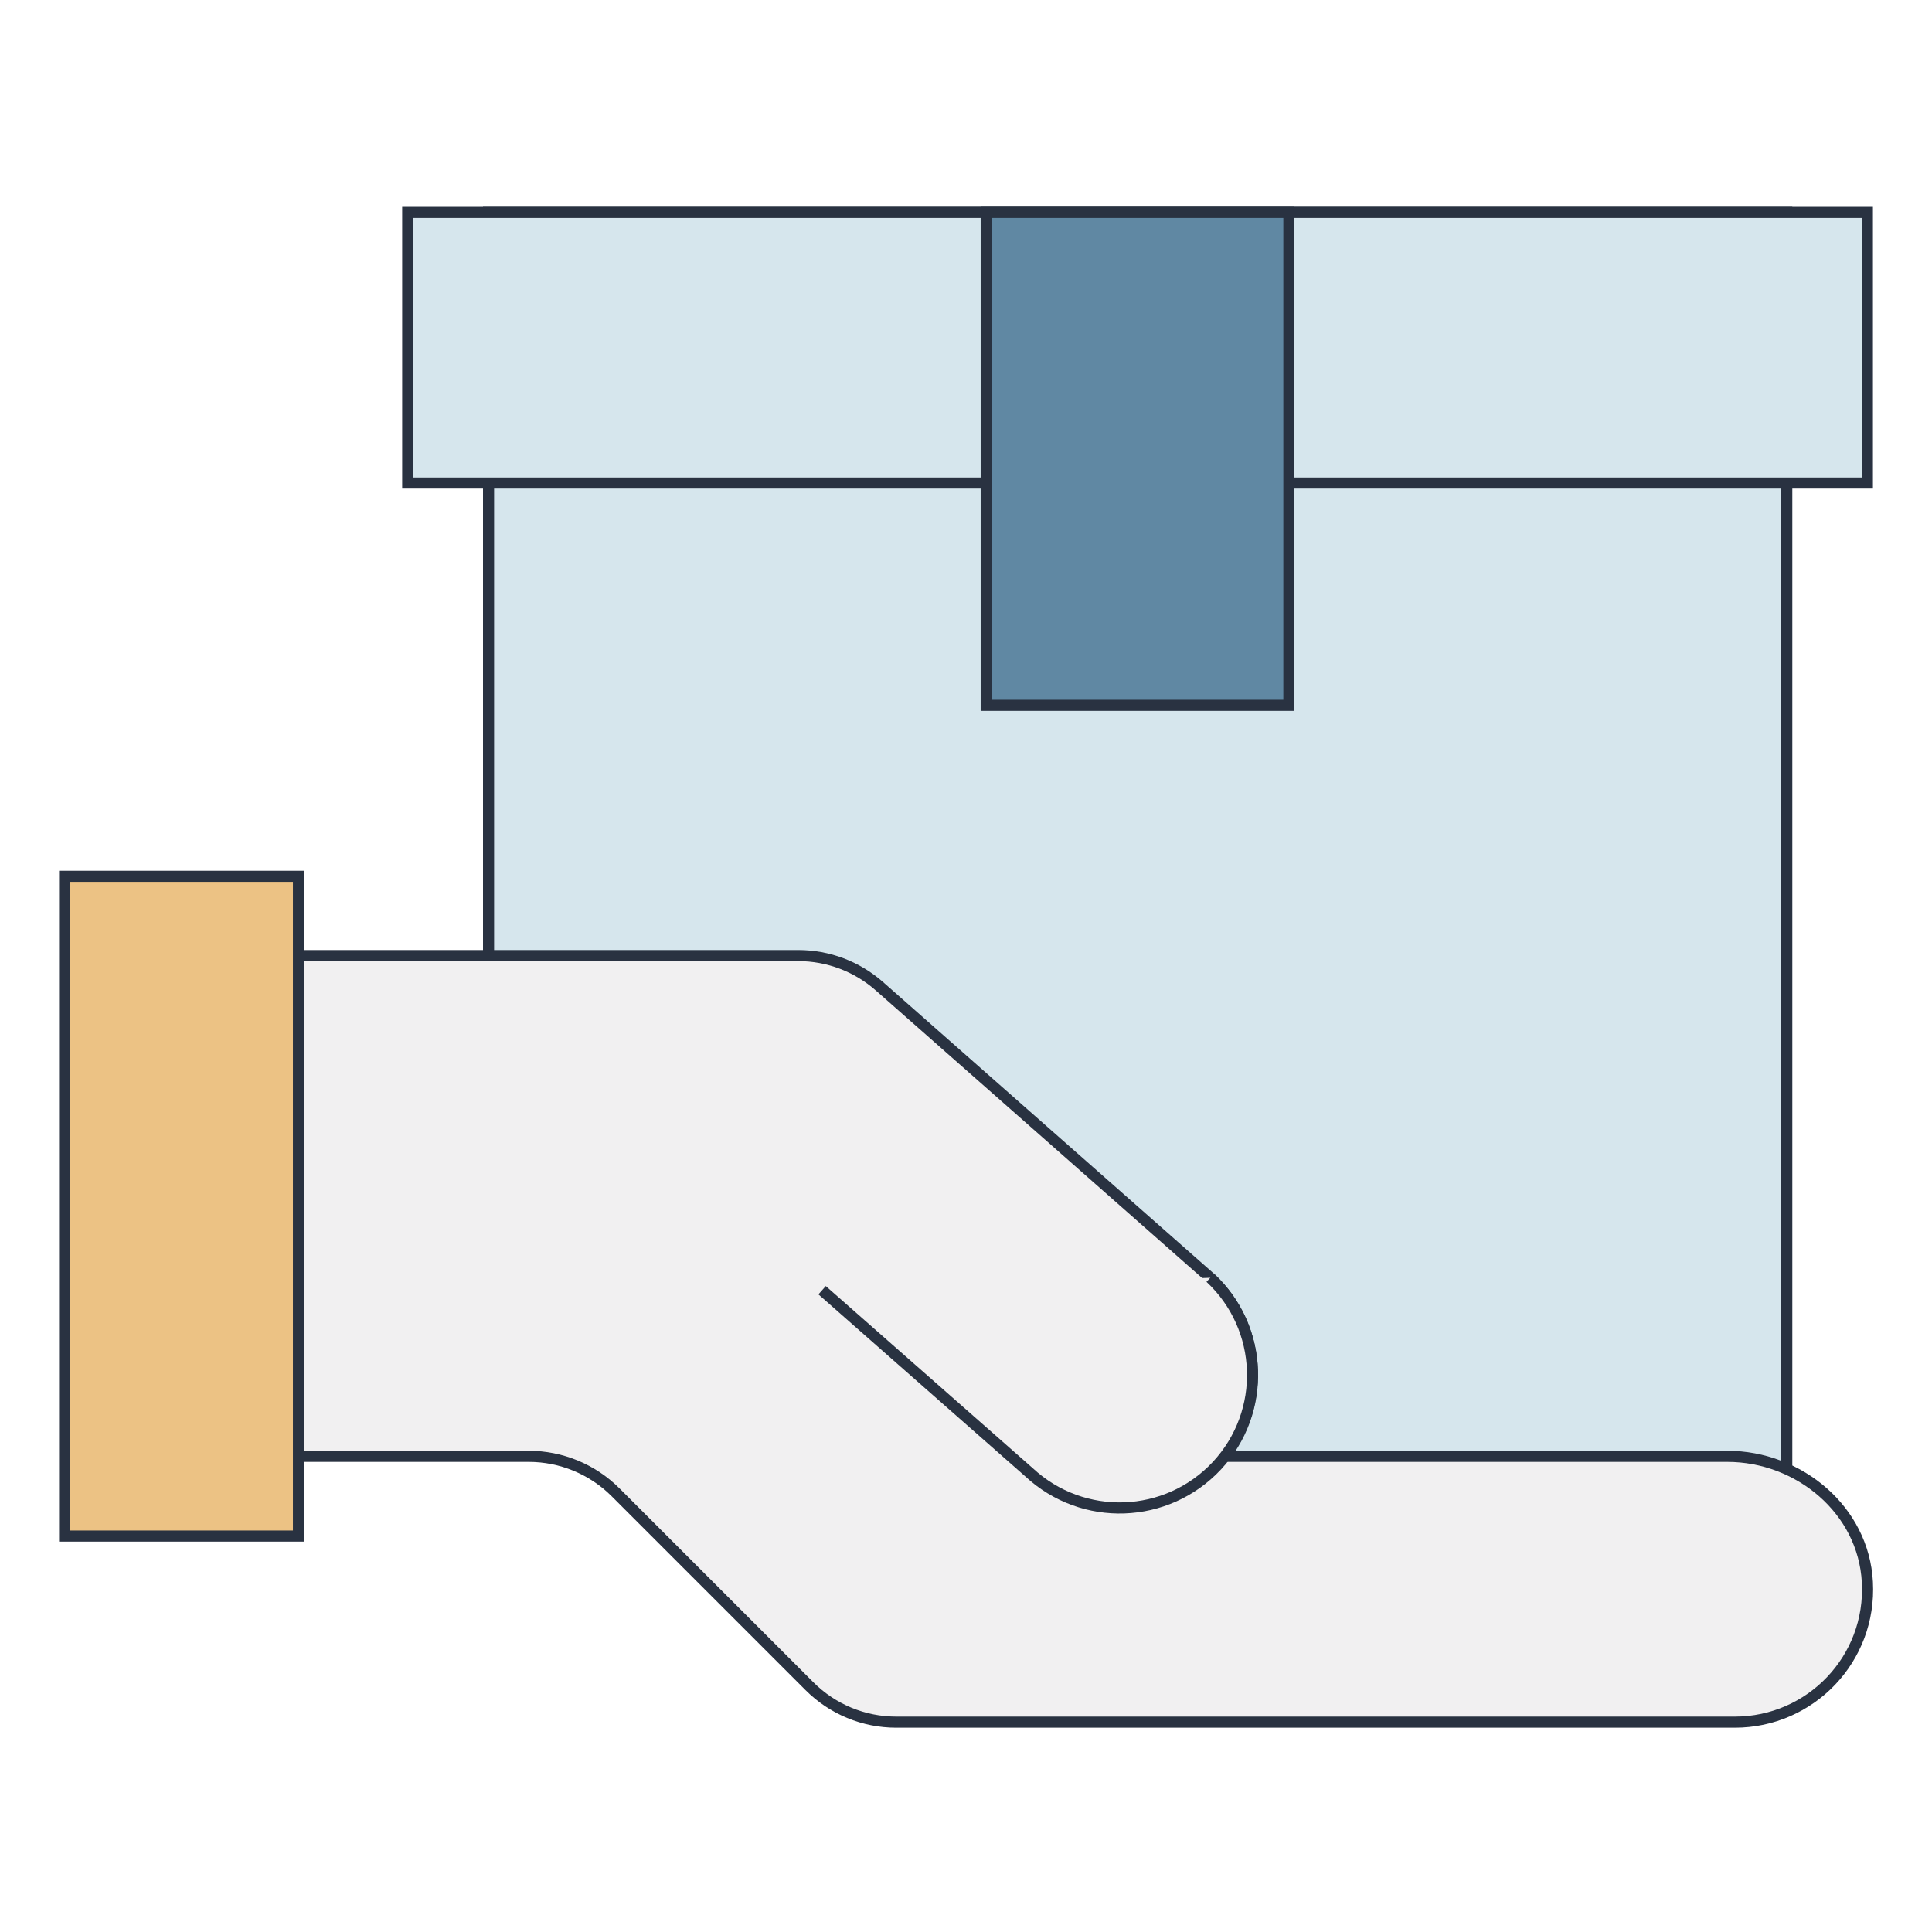
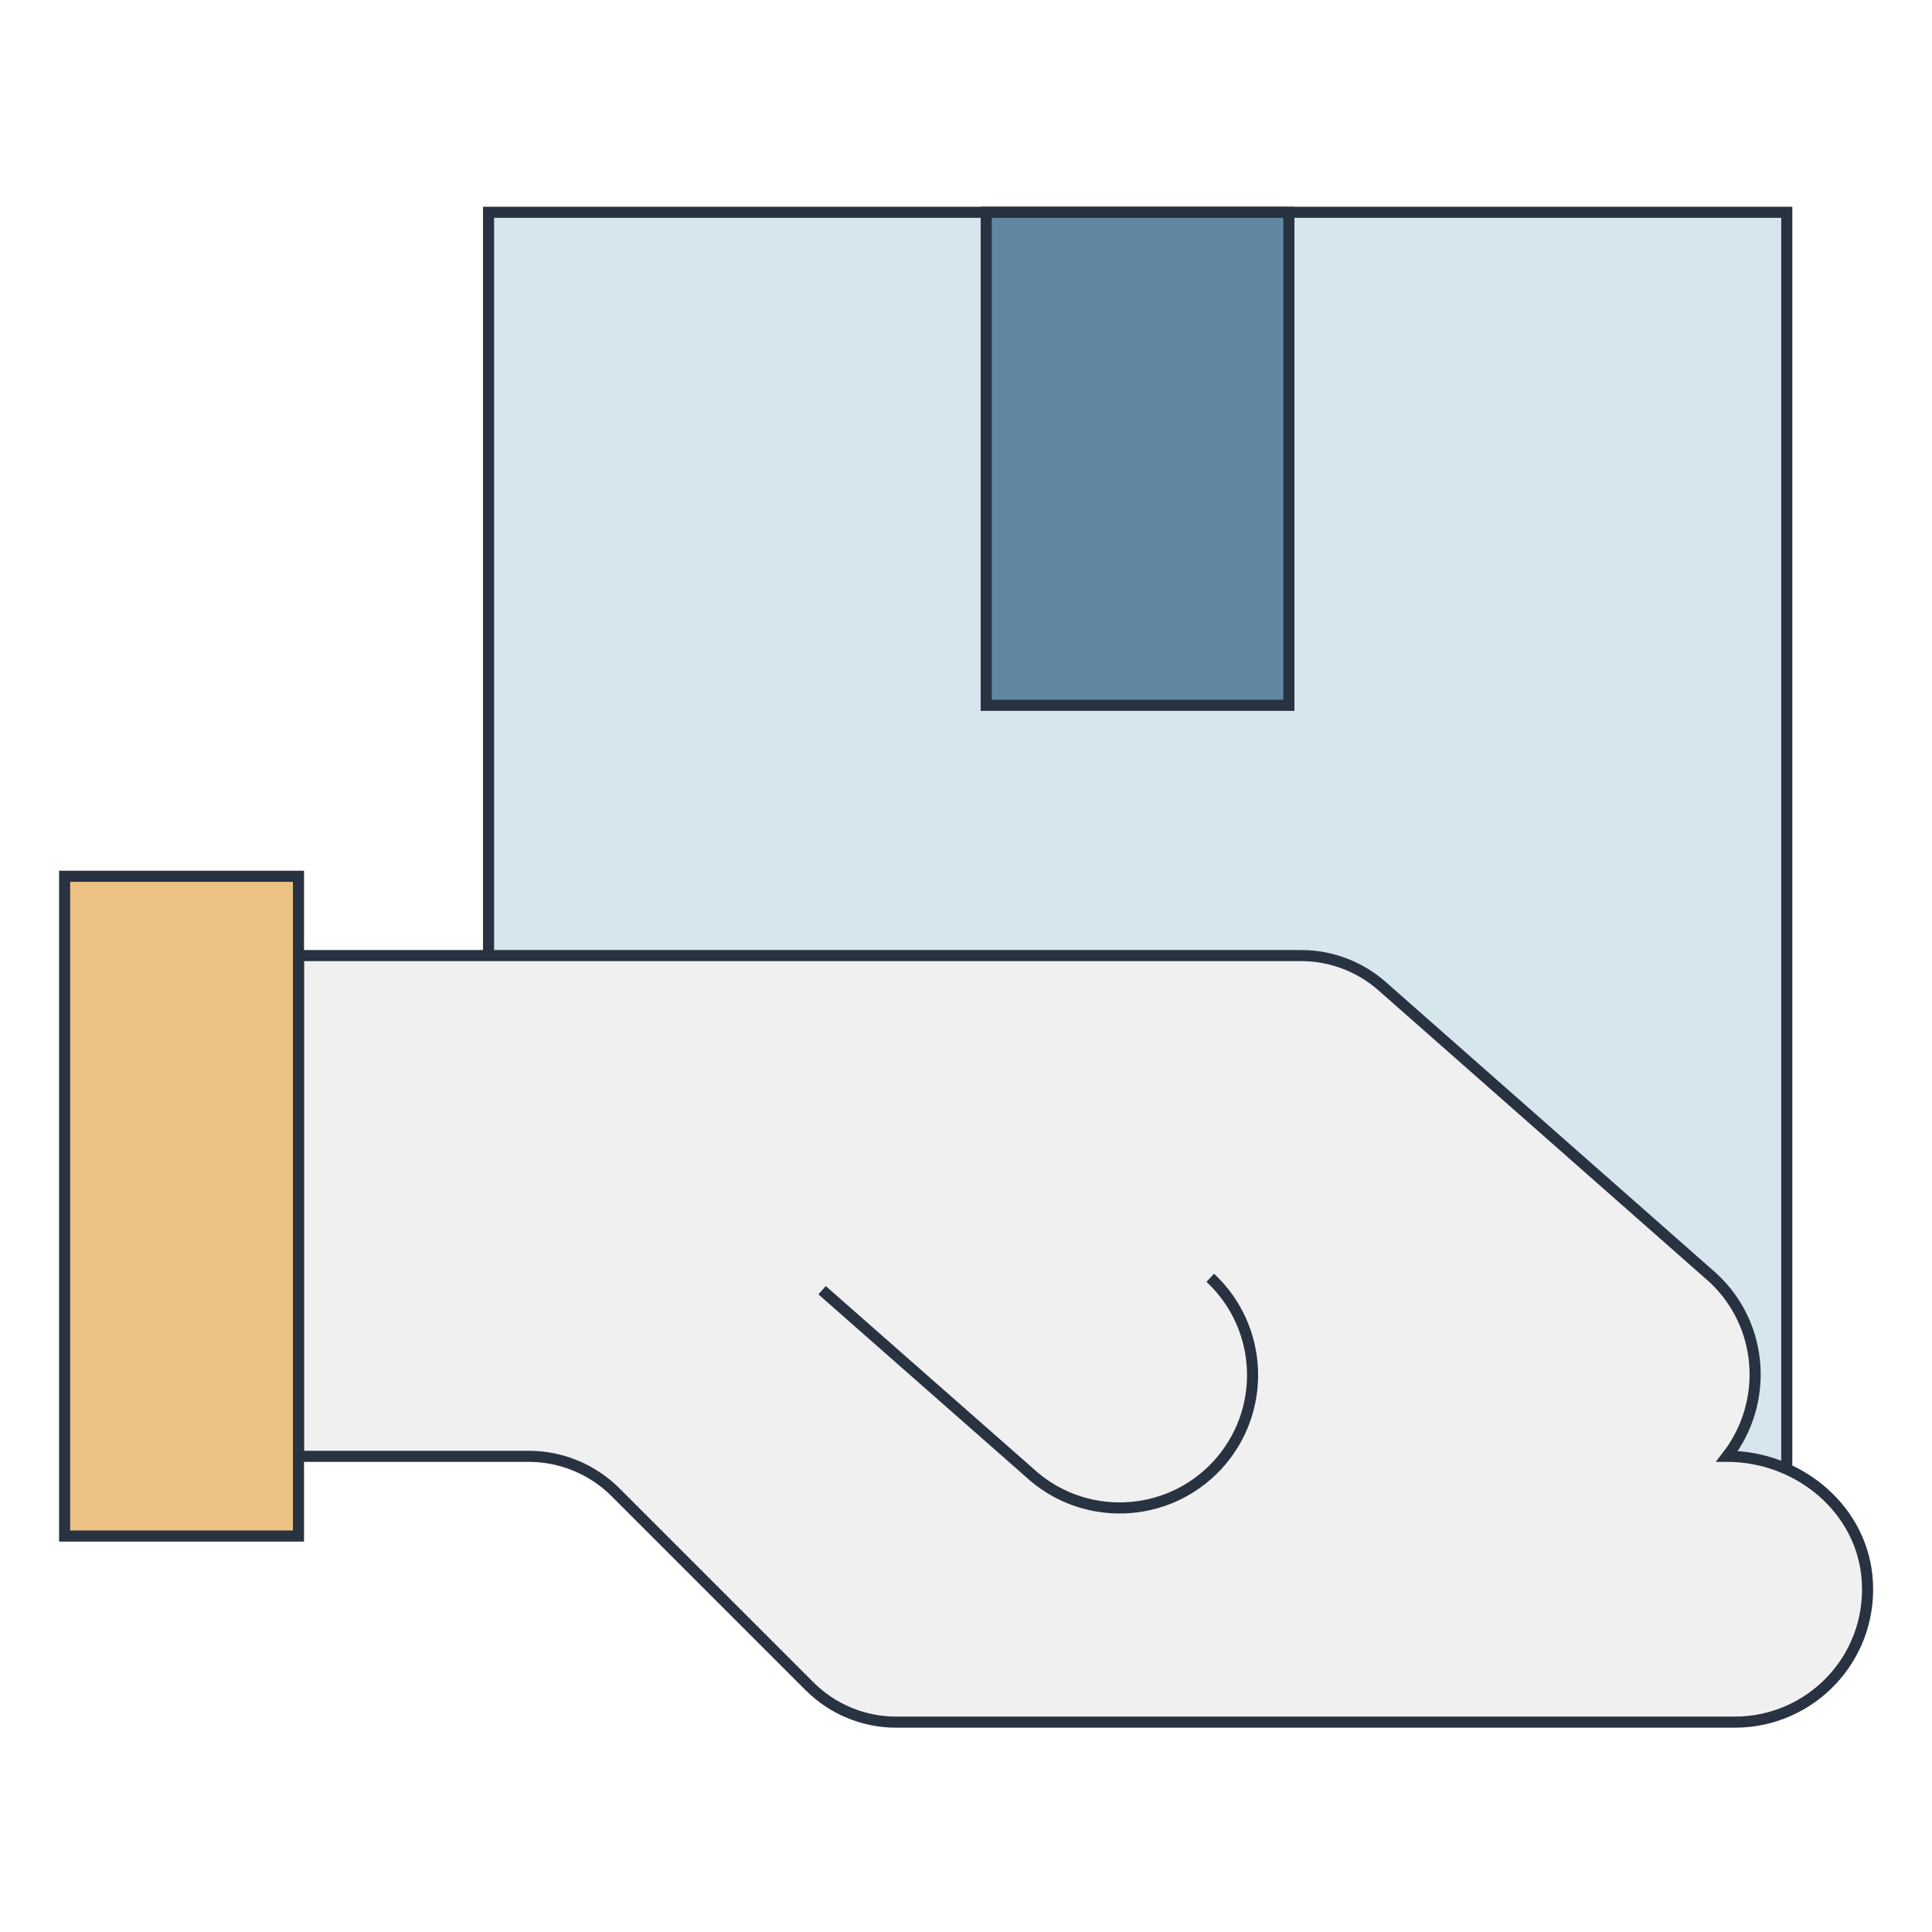
<svg xmlns="http://www.w3.org/2000/svg" id="Layer_1" viewBox="0 0 87 87">
  <defs>
    <style>.cls-1{fill:#f1f0f1;}.cls-1,.cls-2,.cls-3,.cls-4{stroke:#293241;stroke-miterlimit:10;stroke-width:.5px;}.cls-2{fill:#6088a3;}.cls-3{fill:#ecc284;}.cls-4{fill:#d6e6ed;}</style>
  </defs>
  <path class="cls-4" d="m22,47.65V9.56h58.46v58.08h-38.47c-11.04,0-19.99-8.95-19.99-19.99Z" />
-   <path class="cls-1" d="m77.77,65.58h-22.64c1.88-2.42,1.66-5.9-.62-8.03l-14.91-13.14c-1.01-.89-2.31-1.38-3.65-1.38H13.44v22.55h10.37c1.46,0,2.87.58,3.91,1.62l8.73,8.73c1.04,1.04,2.44,1.62,3.91,1.62h37.76c3.41,0,6.16-2.85,5.97-6.31-.17-3.24-3.07-5.66-6.31-5.66Z" />
+   <path class="cls-1" d="m77.77,65.58c1.88-2.42,1.66-5.9-.62-8.03l-14.91-13.14c-1.01-.89-2.31-1.38-3.65-1.38H13.44v22.55h10.37c1.46,0,2.87.58,3.91,1.62l8.73,8.73c1.04,1.04,2.44,1.62,3.91,1.62h37.76c3.41,0,6.16-2.85,5.97-6.31-.17-3.24-3.07-5.66-6.31-5.66Z" />
  <path class="cls-1" d="m37.02,58.1l9.32,8.2c2.42,2.25,6.2,2.12,8.46-.3h0c2.25-2.42,2.12-6.2-.3-8.46" />
  <rect class="cls-3" x="2.91" y="39.46" width="10.53" height="29.71" />
-   <rect class="cls-4" x="18.36" y="9.56" width="65.73" height="12.19" />
  <rect class="cls-2" x="44.41" y="9.56" width="13.63" height="22.2" />
</svg>